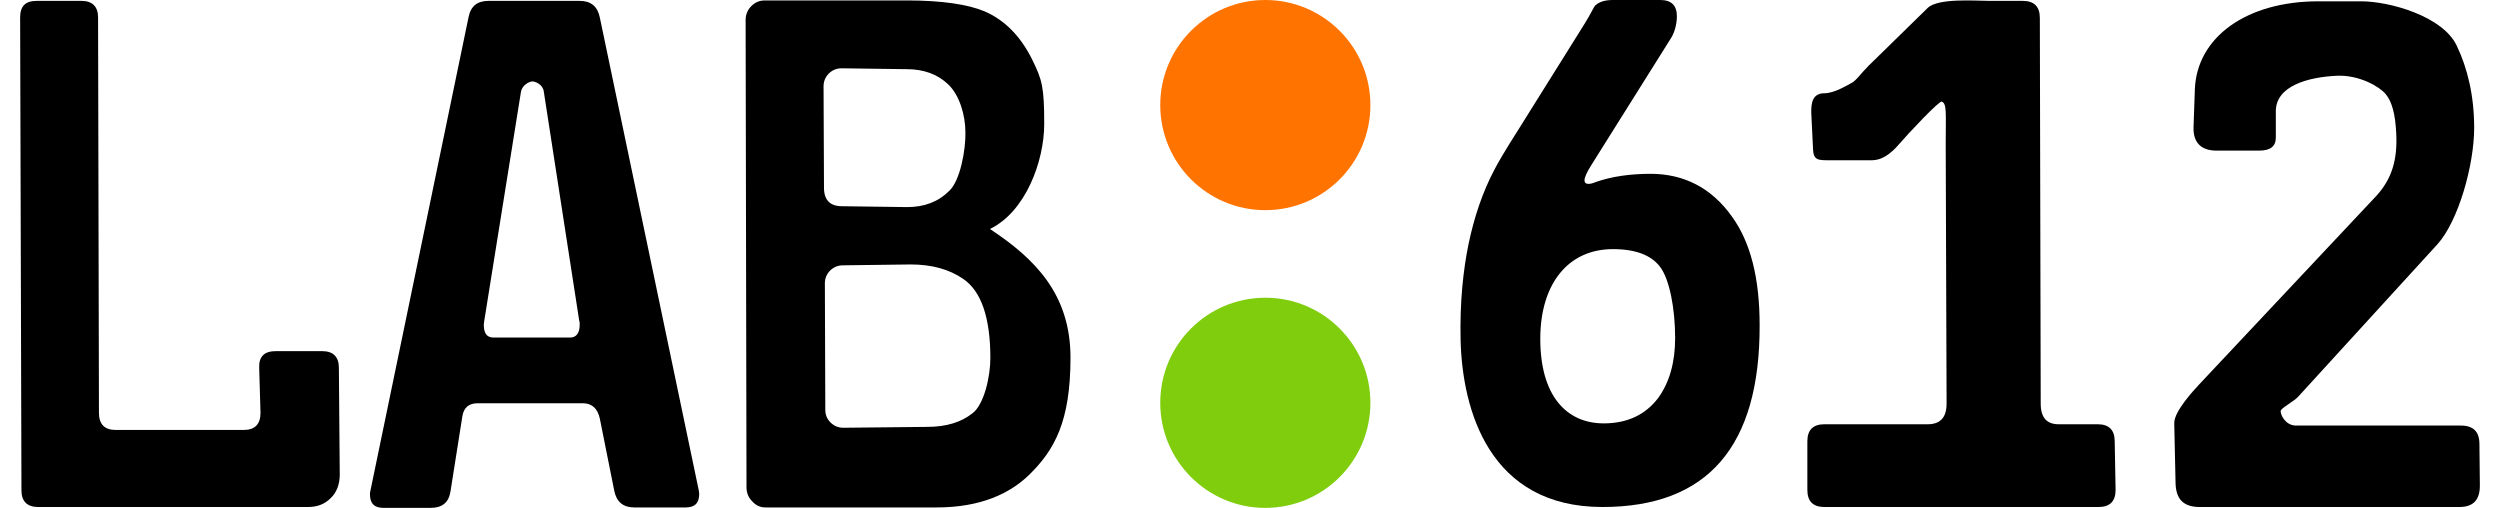
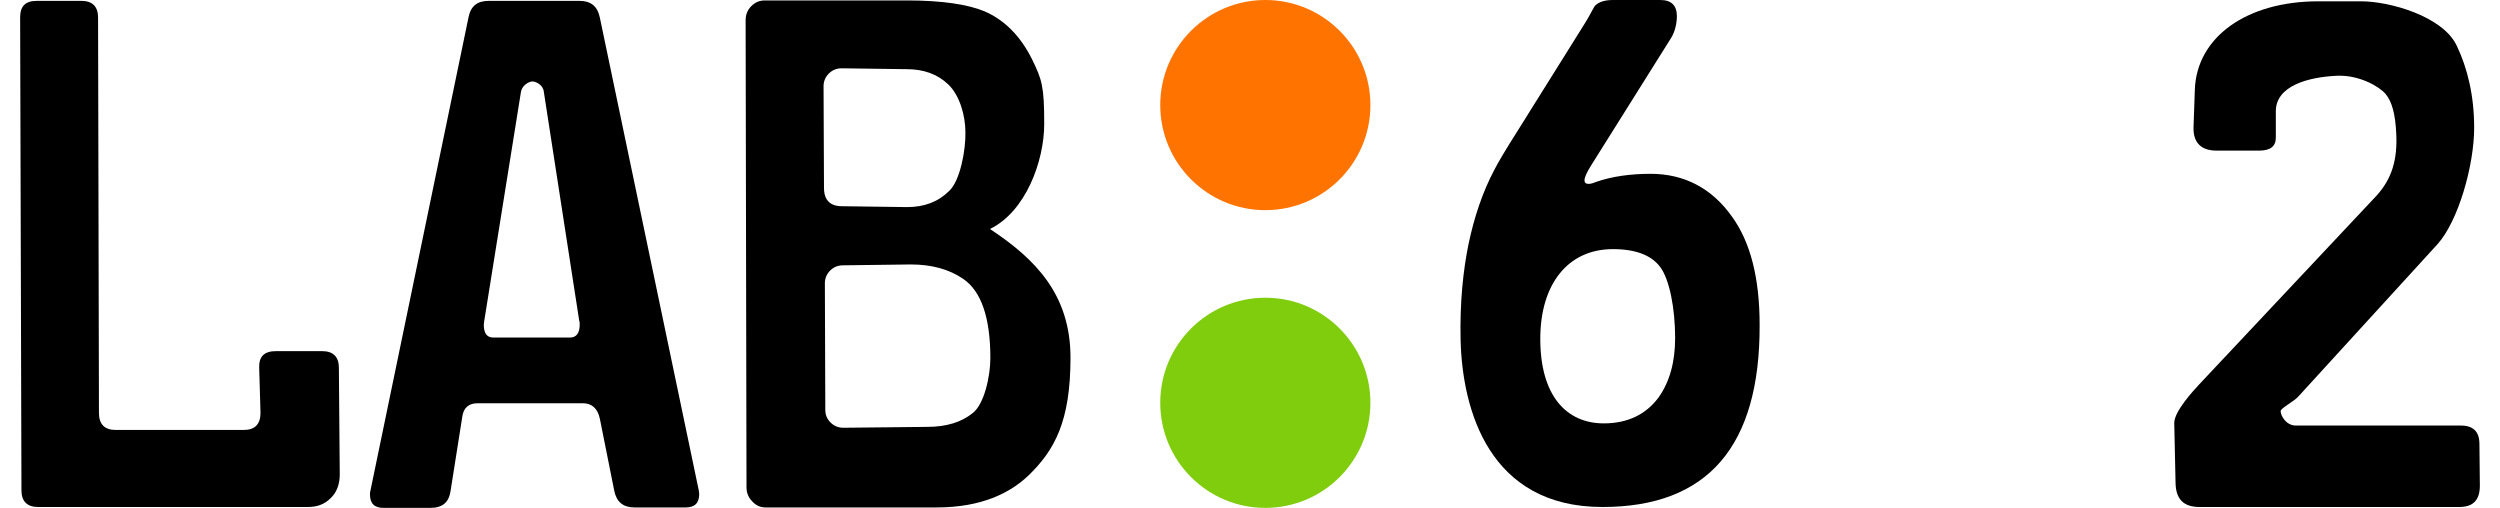
<svg xmlns="http://www.w3.org/2000/svg" version="1.1" id="Layer_1" x="0px" y="0px" viewBox="0 0 571 116" style="enable-background:new 0 0 571 116;" xml:space="preserve">
  <style type="text/css">
	.st0{fill-rule:evenodd;clip-rule:evenodd;fill:#FF7300;}
	.st1{fill-rule:evenodd;clip-rule:evenodd;fill:#7FCD0D;}
</style>
  <path d="M77.6,108.4c0,2.2-0.7,4.1-2.1,5.4c-1.4,1.4-3.1,2-5.2,2H8.7c-2.5,0-3.8-1.3-3.8-3.8L4.6,4c0-2.6,1.2-3.8,3.8-3.8h10.2  c2.5,0,3.8,1.3,3.8,3.8l0.2,90.3c0,2.6,1.3,3.9,3.8,3.9h29.3c2.5,0,3.8-1.3,3.8-3.9l-0.3-10.3c-0.1-2.6,1.2-3.8,3.8-3.8h10.6  c2.5,0,3.8,1.3,3.8,3.8L77.6,108.4z" />
  <path d="M226.2,81.8c0-9.3-2.1-15.3-6.2-18.1c-3.2-2.2-7.2-3.3-12-3.3l-15.5,0.2c-1.1,0-2.1,0.4-2.9,1.2s-1.2,1.8-1.2,2.9l0.1,28.9  c0,1.2,0.4,2.1,1.2,2.9c0.8,0.8,1.8,1.2,2.9,1.2l19.2-0.2c4.4,0,7.8-1.1,10.3-3.1C224.8,92.4,226.2,85.9,226.2,81.8 M220.5,30.2  c0-3.8-1.3-8.4-3.9-10.9c-2.5-2.4-5.7-3.5-9.5-3.5l-14.9-0.2c-1.1,0-2.1,0.4-2.9,1.2s-1.2,1.8-1.2,2.9l0.1,23.2  c0,2.8,1.4,4.2,4.1,4.2l14.9,0.2c3.9,0,7.1-1.2,9.6-3.7C219.3,41.3,220.6,34.2,220.5,30.2z M244.5,81.7c0,14.5-3.6,21.1-9.6,26.9  c-4.2,4-10.7,7.3-21,7.3h-39c-1.2,0-2.2-0.4-3.1-1.4c-0.9-0.9-1.3-2-1.3-3.2L170.3,4.6c0-1.2,0.4-2.3,1.3-3.2  c0.9-0.9,1.9-1.3,3.1-1.3h32.5c7.9,0,13.9,0.9,17.7,2.5c4.6,2,8.2,5.7,10.8,10.9c2.3,4.7,2.8,6.2,2.8,14.8s-4.3,20.1-12.4,24  C236.4,59.1,244.5,67.2,244.5,81.7z" />
  <path d="M132.4,74.2c0-0.4,0-0.8-0.1-0.9l-8.1-52.4c-0.2-1.6-1.9-2.3-2.6-2.3s-2.3,0.8-2.6,2.3l-8.4,52.4c0,0.2-0.1,0.5-0.1,0.9  c0,1.9,0.7,2.9,2.2,2.9h17.5C131.6,77.1,132.4,76.1,132.4,74.2 M159.6,112c0,0.3,0.1,0.5,0.1,0.8c0,2.1-1,3.1-3.1,3.1h-11.7  c-2.6,0-4.1-1.3-4.6-3.8l-3.3-16.5c-0.5-2.3-1.8-3.5-3.9-3.5h-24c-2,0-3.2,1-3.5,3l-2.7,17.1c-0.4,2.6-1.9,3.8-4.6,3.8H87.6  c-2.1,0-3.1-1-3.1-3.1c0-0.2,0-0.5,0.1-0.8L107,4c0.5-2.6,2-3.8,4.6-3.8h20.8c2.6,0,4.1,1.3,4.6,3.8L159.6,112z" />
  <path d="M382.6,77.2c0-6.8-1.3-13.4-3.4-16.2c-2-2.7-5.6-4.1-10.8-4.1c-10.3,0-16.6,8-16.6,20.5c0,12.9,5.9,19.3,14.5,19.3  c5.4,0,9.6-2,12.5-5.9C381.3,87.3,382.6,82.8,382.6,77.2 M401.9,74.2c0.1,27.8-11.9,41.6-35.9,41.6c-25.9,0-32-22.2-32.4-38.1  c-0.2-8.7,0.6-16,1.8-21.9c1.3-6.2,3.2-11.9,5.9-17c0.7-1.4,2.5-4.5,5.5-9.2L362,5.3c1.2-1.9,2-3.7,2.4-4.1c0.9-0.8,2.2-1.2,4-1.2  h10.8c2.5,0,3.8,1.2,3.8,3.7c0,1.5-0.4,3.6-1.4,5.1l-18.2,29c-1,1.6-1.5,2.7-1.5,3.4c0,0.5,0.3,0.8,0.9,0.8c0.4,0,0.9-0.1,1.6-0.4  c3.7-1.3,7.9-1.9,12.6-1.9c7.7,0,14,3.3,18.6,9.8C399.8,55.3,401.9,63.5,401.9,74.2z" />
-   <path d="M483.2,111.9c0,2.6-1.3,3.9-3.9,3.9h-62.6c-2.6,0-3.9-1.3-3.9-3.9l0-11.1c0-2.6,1.3-3.9,3.9-3.9h23.6c2.9,0,4.3-1.6,4.3-4.7  l-0.2-59.3c0-7.1,0.3-9.2-0.9-9.7c-0.6-0.2-7.4,7-10,10c-2.8,3.2-4.9,3.4-6.1,3.4H418c-2.6,0-3.8,0.1-3.9-2.5l-0.4-8.2  c-0.1-2.6,0.4-4.6,3-4.6c2.3,0,5.3-1.9,6.1-2.3c1.2-0.6,2.1-2.1,4-4l13.5-13.2c2.4-2.3,11-1.6,14.1-1.6h7.6c2.6,0,3.9,1.3,3.9,3.9  l0.2,88.1c0,3.2,1.4,4.7,4.1,4.7h8.9c2.6,0,3.9,1.3,3.9,3.9L483.2,111.9z" />
  <path d="M566.4,110.9c0,3.3-1.5,4.9-4.7,4.9h-59.3c-3.7,0-5.4-1.8-5.5-5.4l-0.3-13.7c-0.1-2.7,4.5-7.6,5.6-8.8l40.5-43.1  c3.7-4,4.9-8.5,4.6-14.3c-0.2-4.5-1-7.3-2.4-9c-1.4-1.7-6-4.4-11.1-4.2c-6.6,0.3-14,2.3-14,8.1l0,6c0,2-1.2,3-3.8,3h-9.8  c-3.4,0-5.3-1.8-5.2-5.3l0.3-8.6c0.4-12,11.8-20.2,28.2-20.2h9.8c6.5,0,18.6,3.4,21.8,10.1c2.5,5.2,4,11.5,4,18.8  c0,8.5-3.6,21.3-8.4,26.6l-31.7,34.7c-1,1.2-4.1,2.7-4.1,3.4c0,1,1.2,3.3,3.5,3.3h37.7c2.8,0,4.2,1.4,4.2,4.2L566.4,110.9z" />
  <circle class="st0" cx="289" cy="24" r="24" />
  <circle class="st1" cx="289" cy="92" r="24" />
</svg>